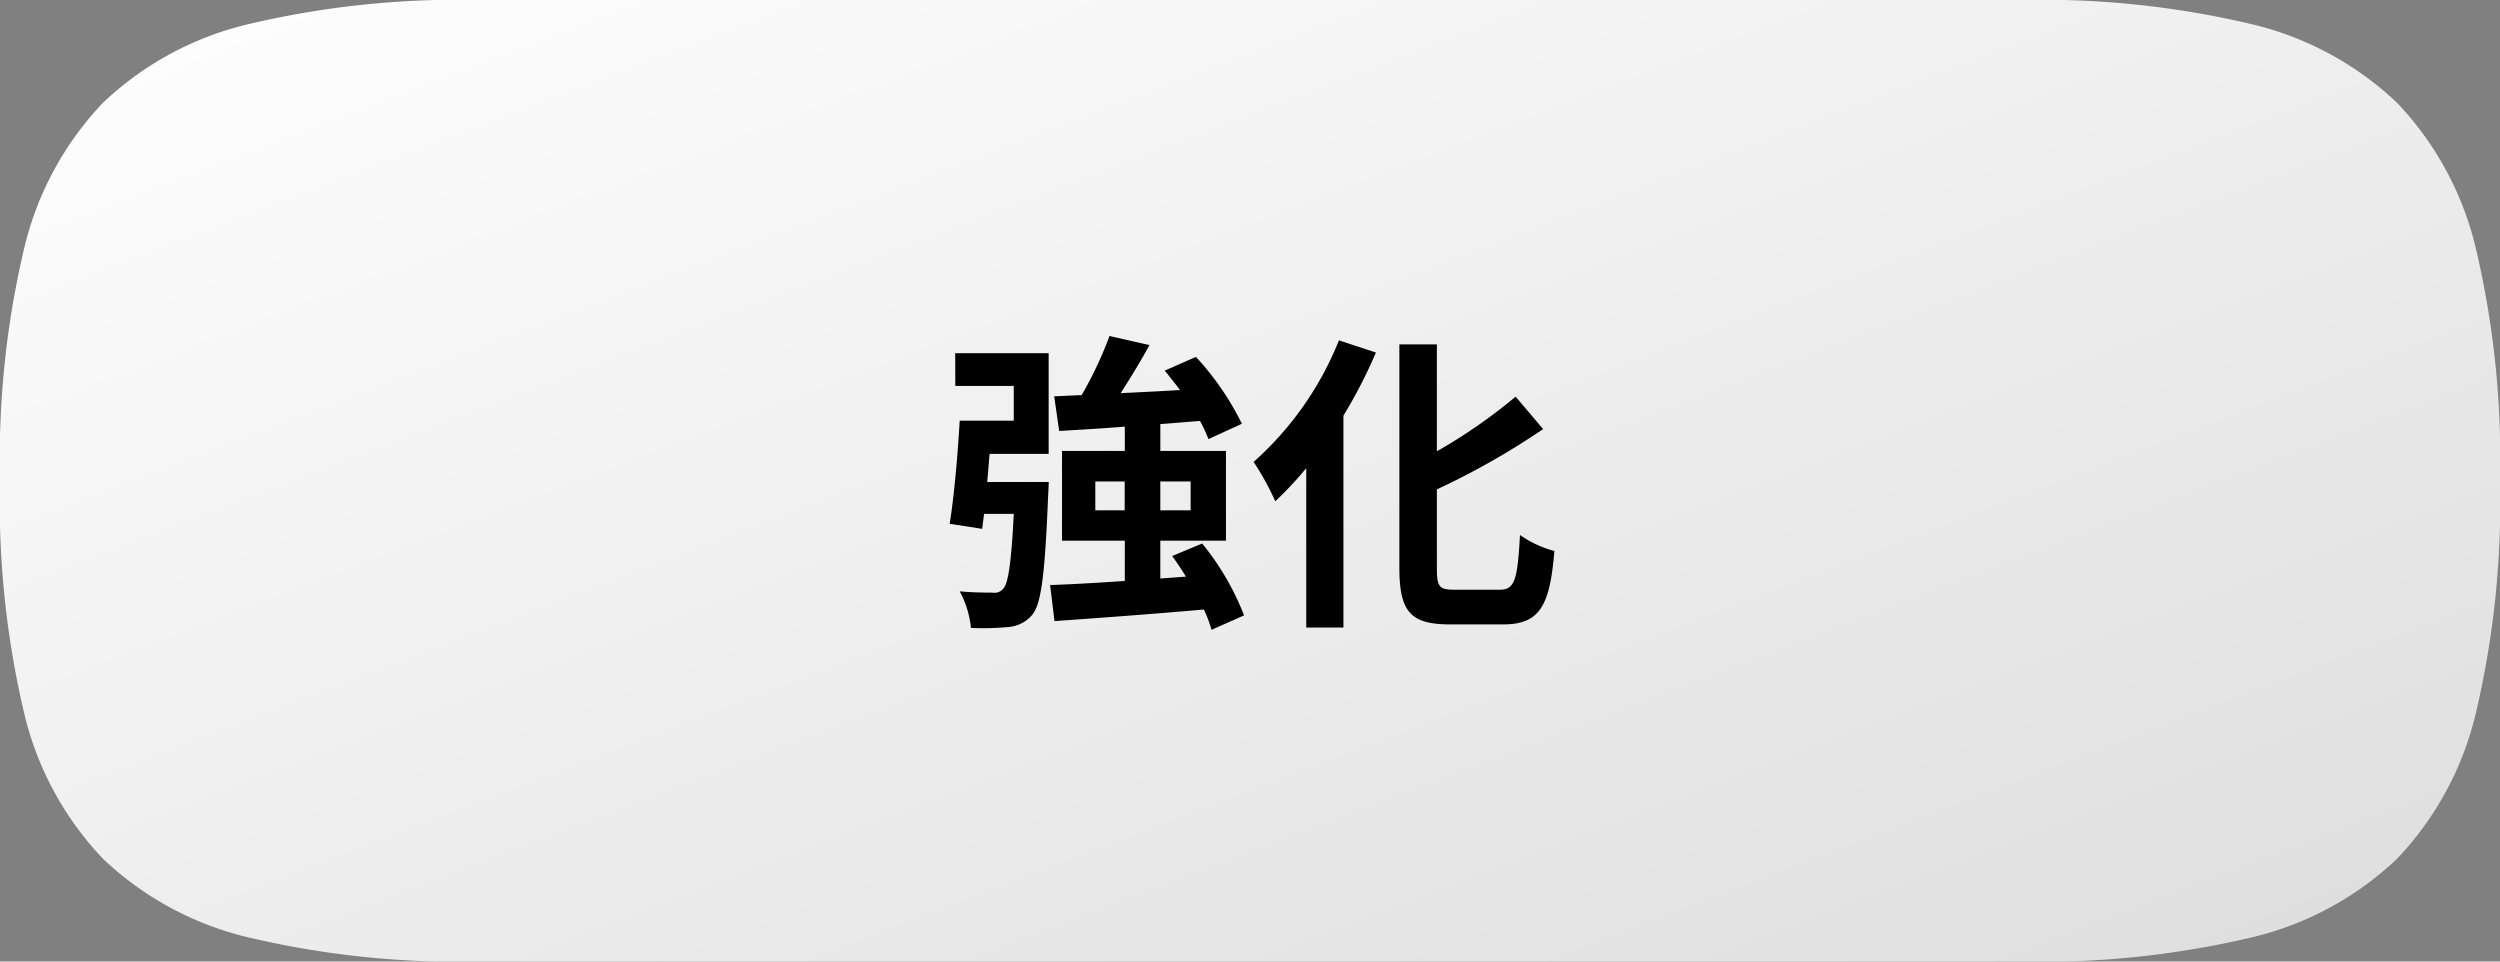
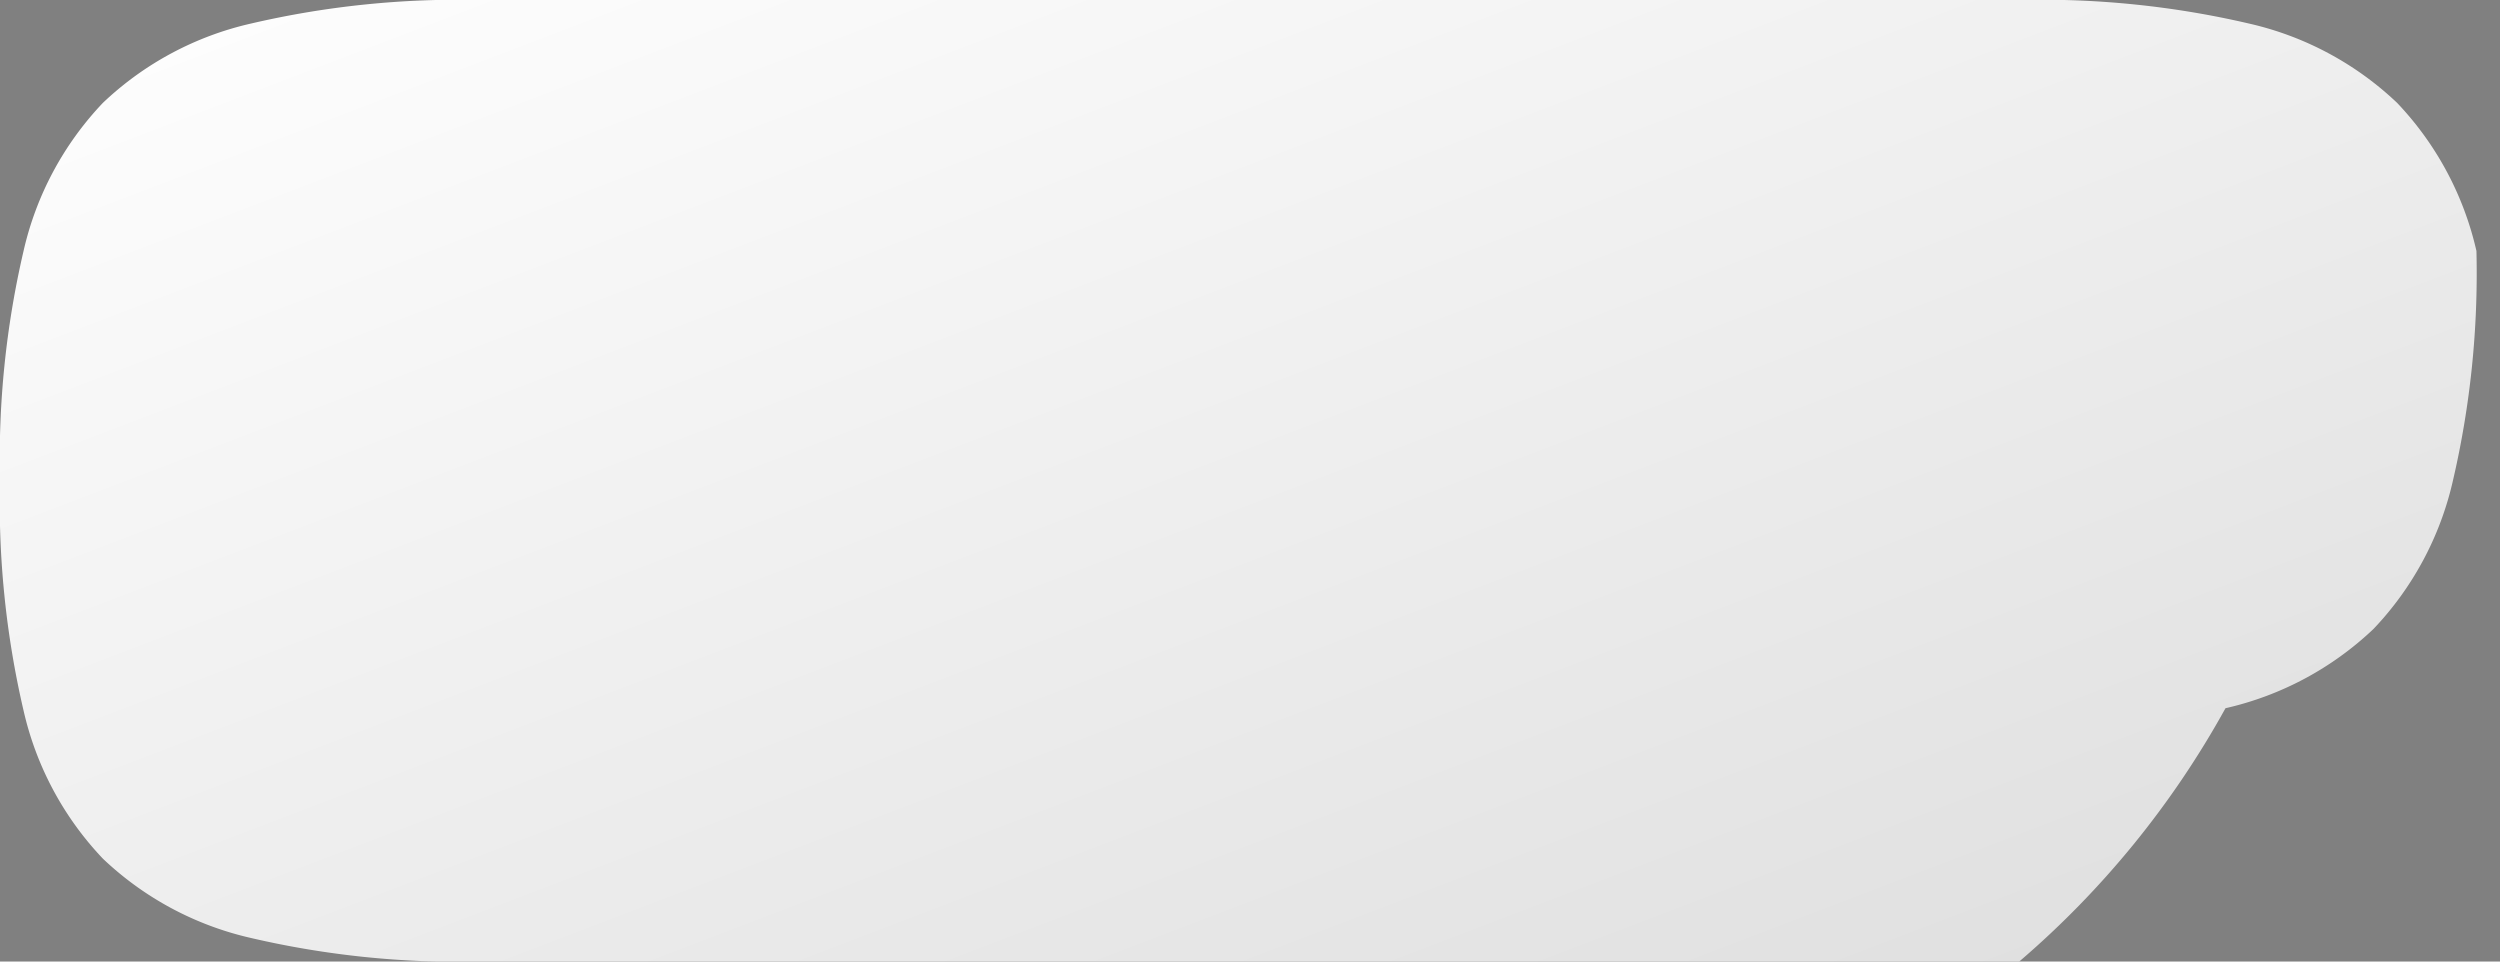
<svg xmlns="http://www.w3.org/2000/svg" width="104" height="40" viewBox="0 0 104 40">
  <rect x="0" y="0" width="104" height="40" fill="#808080" stroke="none" />
  <defs>
    <linearGradient id="a" x2="1" y2="1" gradientUnits="objectBoundingBox">
      <stop offset="0" stop-color="#fff" />
      <stop offset="1" stop-color="#ddd" />
    </linearGradient>
  </defs>
  <g transform="translate(0)">
-     <path d="M84,0h.015A38.023,38.023,0,0,1,93.56.98a13.178,13.178,0,0,1,6.16,3.3,13.183,13.183,0,0,1,3.3,6.161A38.073,38.073,0,0,1,104,20a38.081,38.081,0,0,1-.98,9.561,13.179,13.179,0,0,1-3.3,6.16,13.178,13.178,0,0,1-6.16,3.3A38.083,38.083,0,0,1,84,40ZM20,40a38.088,38.088,0,0,1-9.56-.98,13.179,13.179,0,0,1-6.16-3.3,13.172,13.172,0,0,1-3.3-6.16A38.081,38.081,0,0,1,0,20a38.073,38.073,0,0,1,.98-9.56A13.176,13.176,0,0,1,4.28,4.28,13.179,13.179,0,0,1,10.44.98,38.023,38.023,0,0,1,19.985,0H84V40Z" transform="translate(0)" fill="url(#a)" />
-     <path d="M-25.259-8.944h2.431V-7.5h-2.249c-.078,1.4-.234,3.159-.416,4.29L-24.141-3l.078-.624h1.235c-.1,2.054-.234,2.912-.442,3.12a.478.478,0,0,1-.455.156c-.26,0-.793,0-1.352-.052a3.983,3.983,0,0,1,.468,1.521,11.324,11.324,0,0,0,1.573-.039,1.432,1.432,0,0,0,.988-.52c.377-.468.52-1.781.65-4.927.013-.2.026-.585.026-.585h-2.561c.039-.377.065-.78.1-1.17h2.457v-4.186h-3.887Zm5.824,5.174v-1.2h1.222v1.2Zm3.965-1.2v1.2h-1.261v-1.2ZM-13.247.6a11.1,11.1,0,0,0-1.742-2.99l-1.248.52c.195.273.39.559.572.858l-1.066.078V-2.509H-14V-6.24h-2.73V-7.358c.546-.039,1.092-.091,1.651-.13a6.213,6.213,0,0,1,.351.754l1.391-.637a11.718,11.718,0,0,0-1.911-2.782l-1.3.572c.208.247.429.533.637.806-.845.052-1.677.091-2.47.13.4-.624.832-1.326,1.2-2l-1.664-.377a16.024,16.024,0,0,1-1.157,2.457l-1.144.052.208,1.443c.793-.052,1.729-.1,2.73-.182V-6.24h-2.613v3.731h2.613V-.832c-1.17.078-2.249.143-3.107.169l.182,1.5c1.677-.117,3.991-.286,6.214-.481A5.5,5.5,0,0,1-14.6,1.2ZM-9.3-10.842a13.434,13.434,0,0,1-3.549,5.057,11.342,11.342,0,0,1,.9,1.638A14.728,14.728,0,0,0-10.66-5.525v6.63h1.547V-7.709a20.938,20.938,0,0,0,1.352-2.626ZM-4.511-.468c-.624,0-.715-.13-.715-.9V-4.641A31.491,31.491,0,0,0-.806-7.15L-1.95-8.5A22.111,22.111,0,0,1-5.226-6.227v-4.446h-1.56v9.295C-6.786.455-6.318.975-4.68.975h2.223C-.923.975-.52.156-.338-2.08a4.463,4.463,0,0,1-1.43-.663C-1.872-.91-1.976-.468-2.6-.468Z" transform="translate(65 25)" />
+     <path d="M84,0h.015A38.023,38.023,0,0,1,93.56.98a13.178,13.178,0,0,1,6.16,3.3,13.183,13.183,0,0,1,3.3,6.161a38.081,38.081,0,0,1-.98,9.561,13.179,13.179,0,0,1-3.3,6.16,13.178,13.178,0,0,1-6.16,3.3A38.083,38.083,0,0,1,84,40ZM20,40a38.088,38.088,0,0,1-9.56-.98,13.179,13.179,0,0,1-6.16-3.3,13.172,13.172,0,0,1-3.3-6.16A38.081,38.081,0,0,1,0,20a38.073,38.073,0,0,1,.98-9.56A13.176,13.176,0,0,1,4.28,4.28,13.179,13.179,0,0,1,10.44.98,38.023,38.023,0,0,1,19.985,0H84V40Z" transform="translate(0)" fill="url(#a)" />
  </g>
</svg>